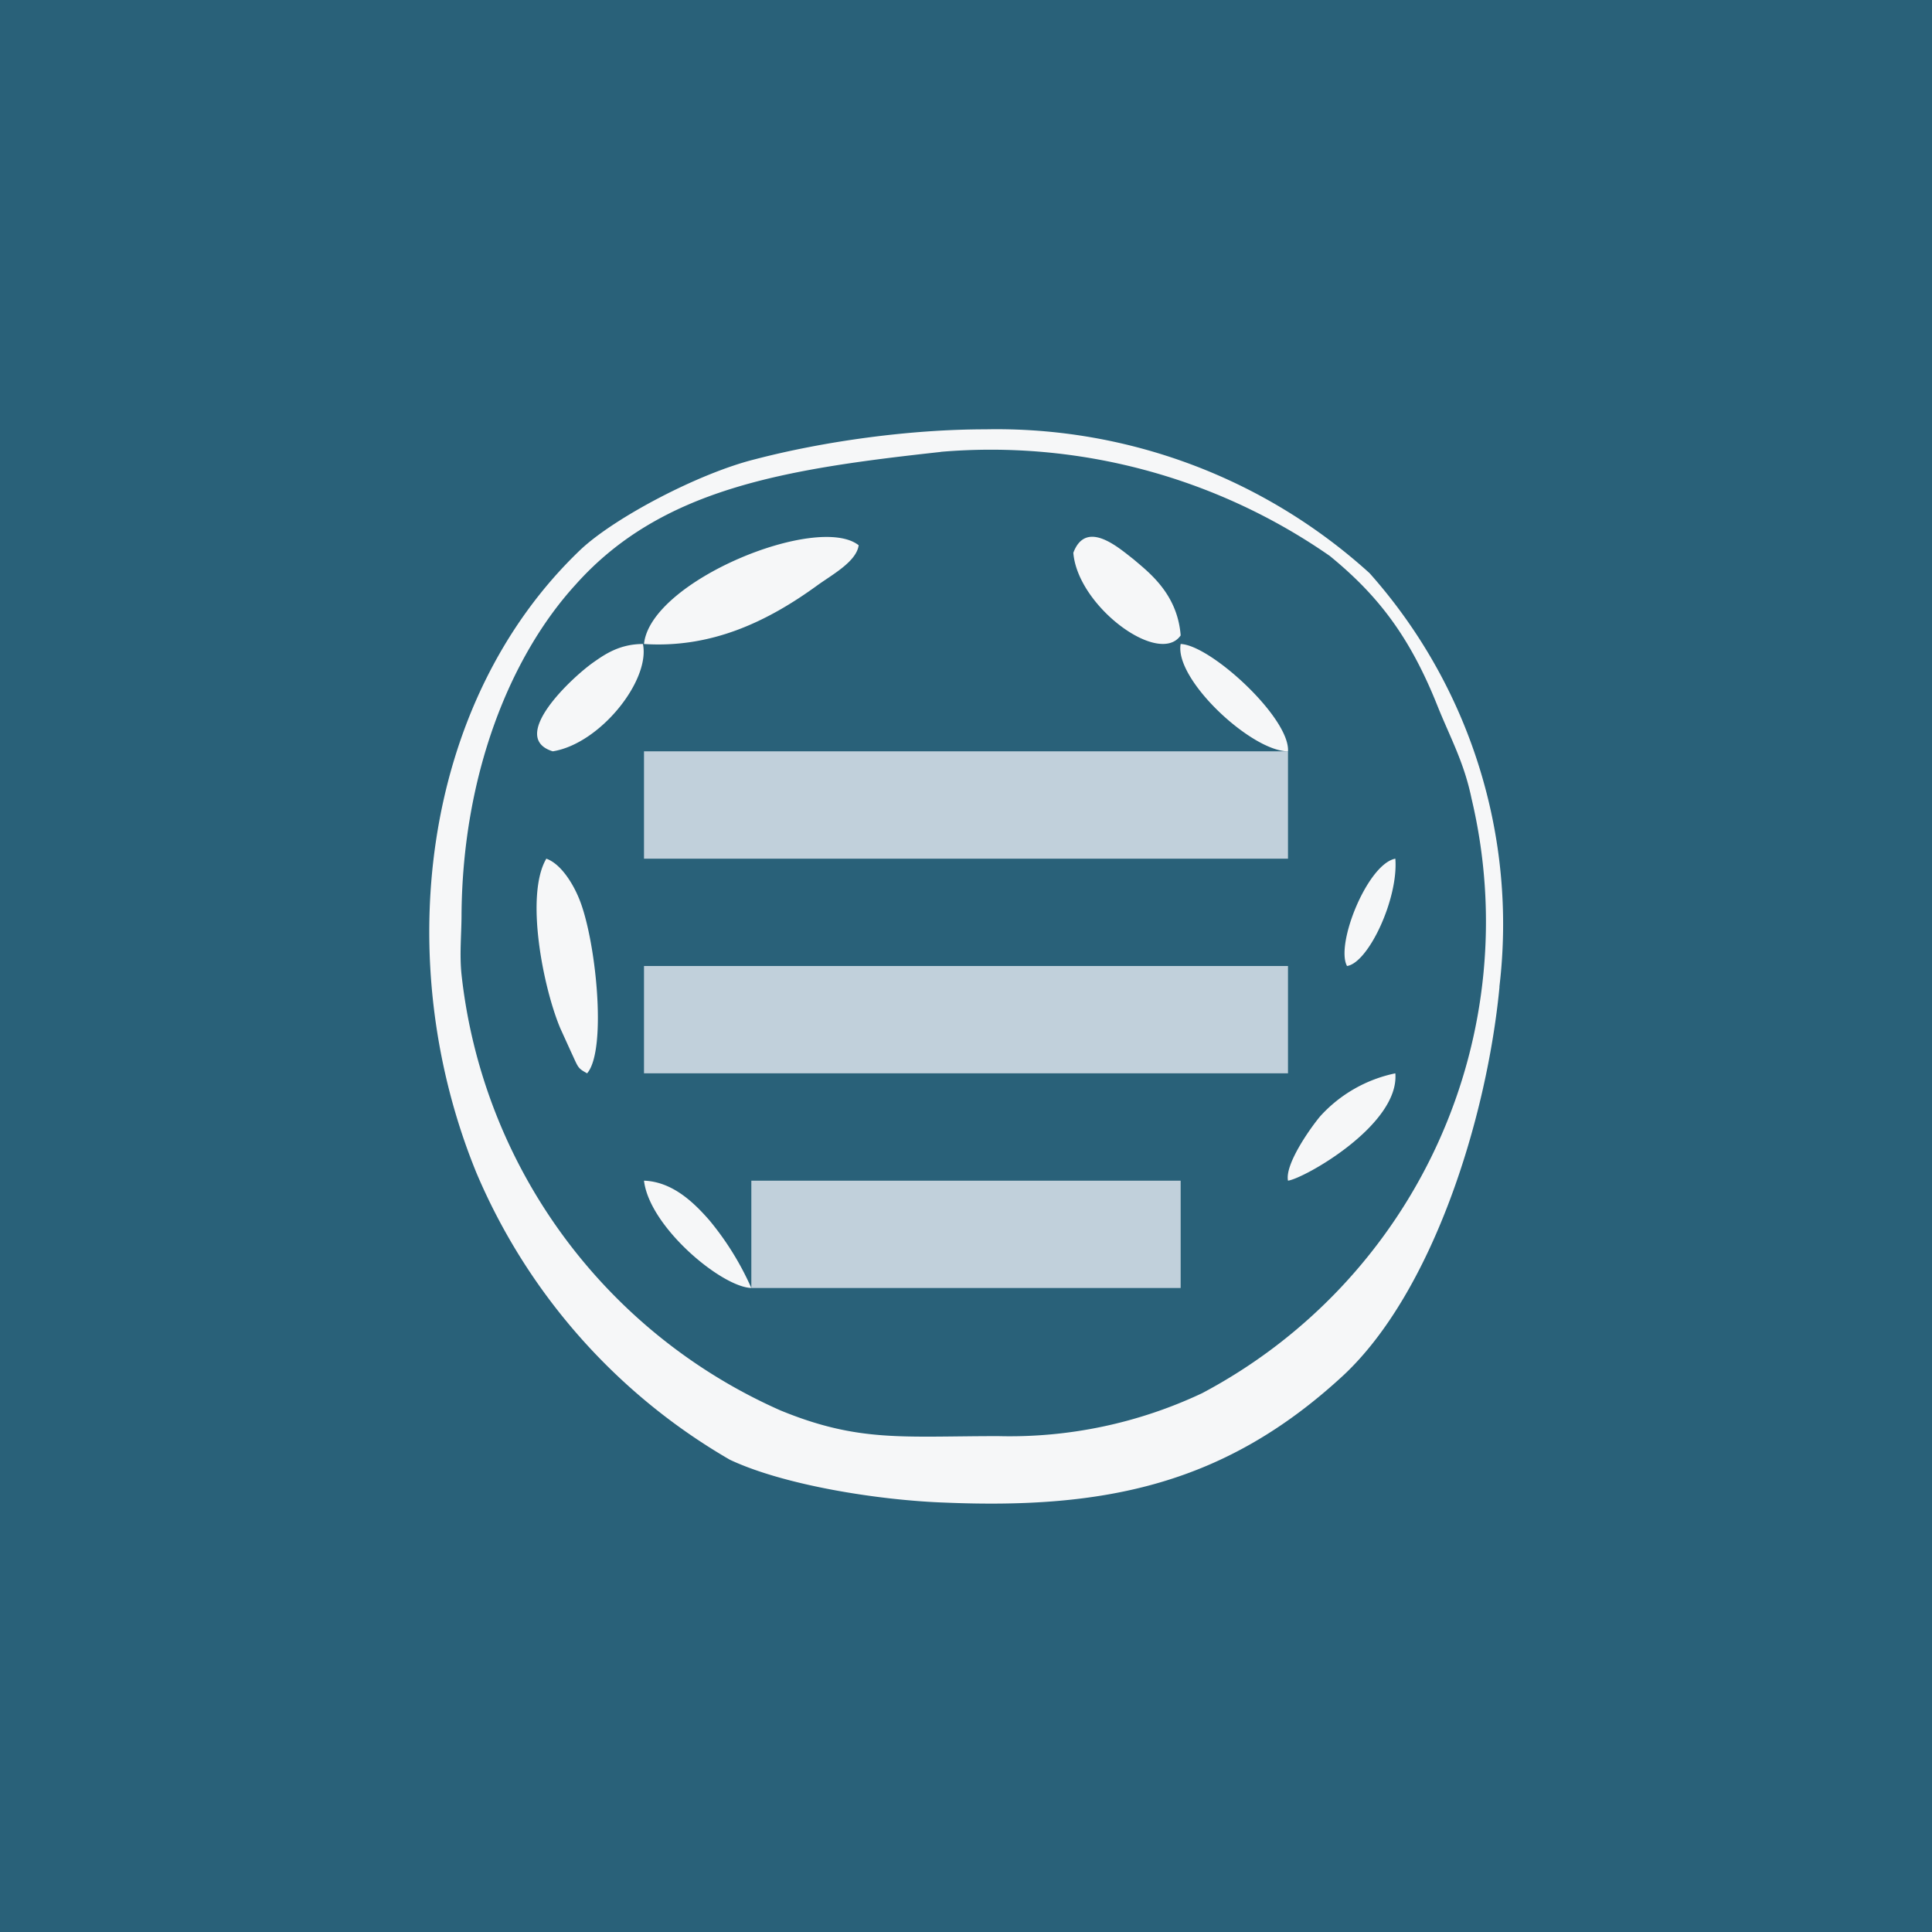
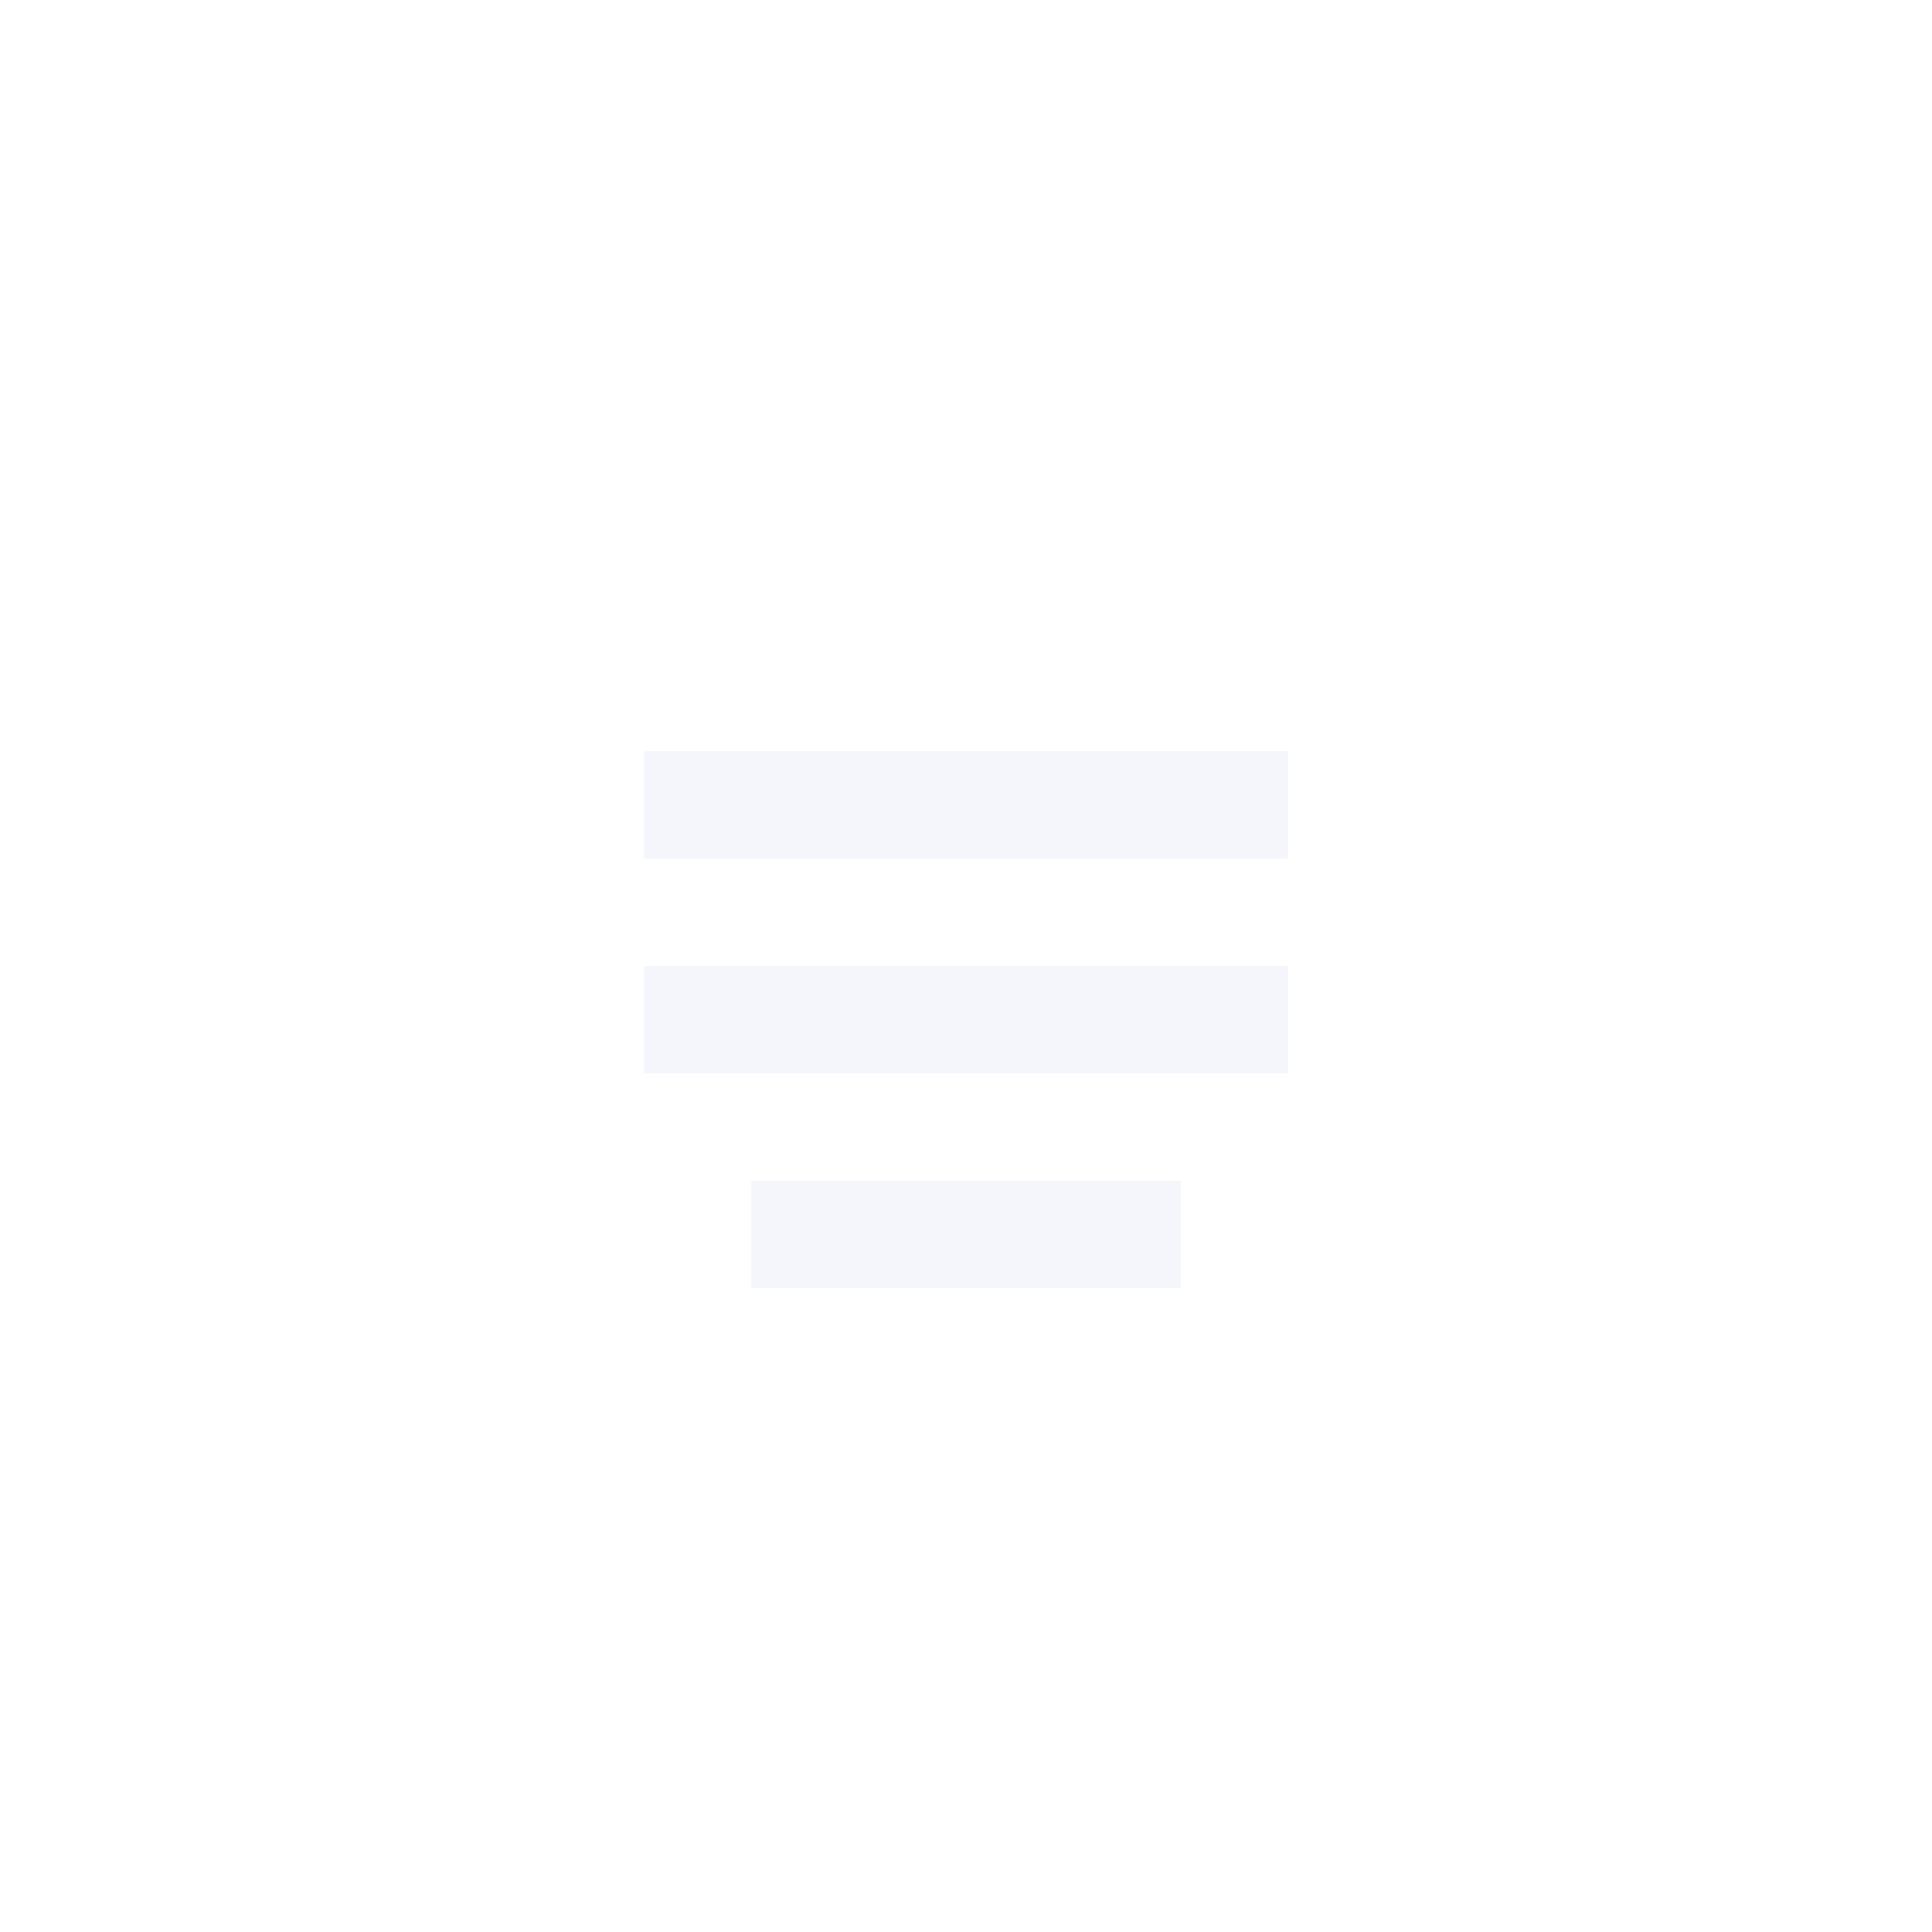
<svg xmlns="http://www.w3.org/2000/svg" width="18" height="18" viewBox="0 0 18 18">
-   <path fill="#296179" d="M0 0h18v18H0z" />
-   <path d="M8.76 4.21a5.53 5.53 0 0 1 3.63.97c.44.36.74.74 1 1.39.12.3.25.53.32.87a4.97 4.97 0 0 1-2.51 5.54 4.2 4.2 0 0 1-1.9.4c-.89 0-1.3.06-2.03-.24A5.04 5.04 0 0 1 4.3 9.08c-.02-.19 0-.38 0-.56.01-1.3.45-2.4 1.06-3.07.8-.9 1.95-1.08 3.41-1.24Zm5.21 4.98a4.92 4.92 0 0 0-1.21-3.85A5.17 5.17 0 0 0 9.18 4c-.7 0-1.5.11-2.15.28-.52.13-1.3.54-1.62.84-1.5 1.43-1.77 3.86-.97 5.81A5.62 5.62 0 0 0 6.8 13.6c.51.24 1.4.38 2.02.4 1.48.06 2.6-.17 3.7-1.19.82-.77 1.33-2.37 1.45-3.61Z" fill="#F6F7F8" />
-   <path d="M12 7c.02-.31-.72-.99-1-1-.06.33.66 1 1 1ZM12.55 9c.2-.03.48-.63.45-1-.26.05-.56.8-.45 1ZM6 6c.62.04 1.14-.2 1.62-.55.14-.1.36-.22.38-.37-.38-.3-1.94.33-2 .92ZM10 5.15c.04.5.8 1.06 1 .77-.03-.39-.3-.59-.44-.71-.13-.1-.44-.38-.56-.06ZM7 12a2.7 2.7 0 0 0-.39-.63c-.14-.16-.34-.36-.61-.37.05.43.72.99 1 1ZM5.47 10c.19-.22.08-1.27-.08-1.64-.05-.12-.16-.31-.3-.36-.2.34-.03 1.2.13 1.58l.1.22c.07.15.06.15.15.2ZM5.15 7c.44-.07.91-.66.84-1-.22 0-.36.1-.46.17-.2.14-.8.7-.38.83ZM12 11c.15-.02 1.04-.52 1-1a1.3 1.3 0 0 0-.7.4c-.1.12-.33.45-.3.6Z" fill="#F6F7F8" />
  <path opacity=".76" fill="#F0F3FA" d="M6 7h6v1H6zM6 9h6v1H6zM7 11h4v1H7z" />
</svg>